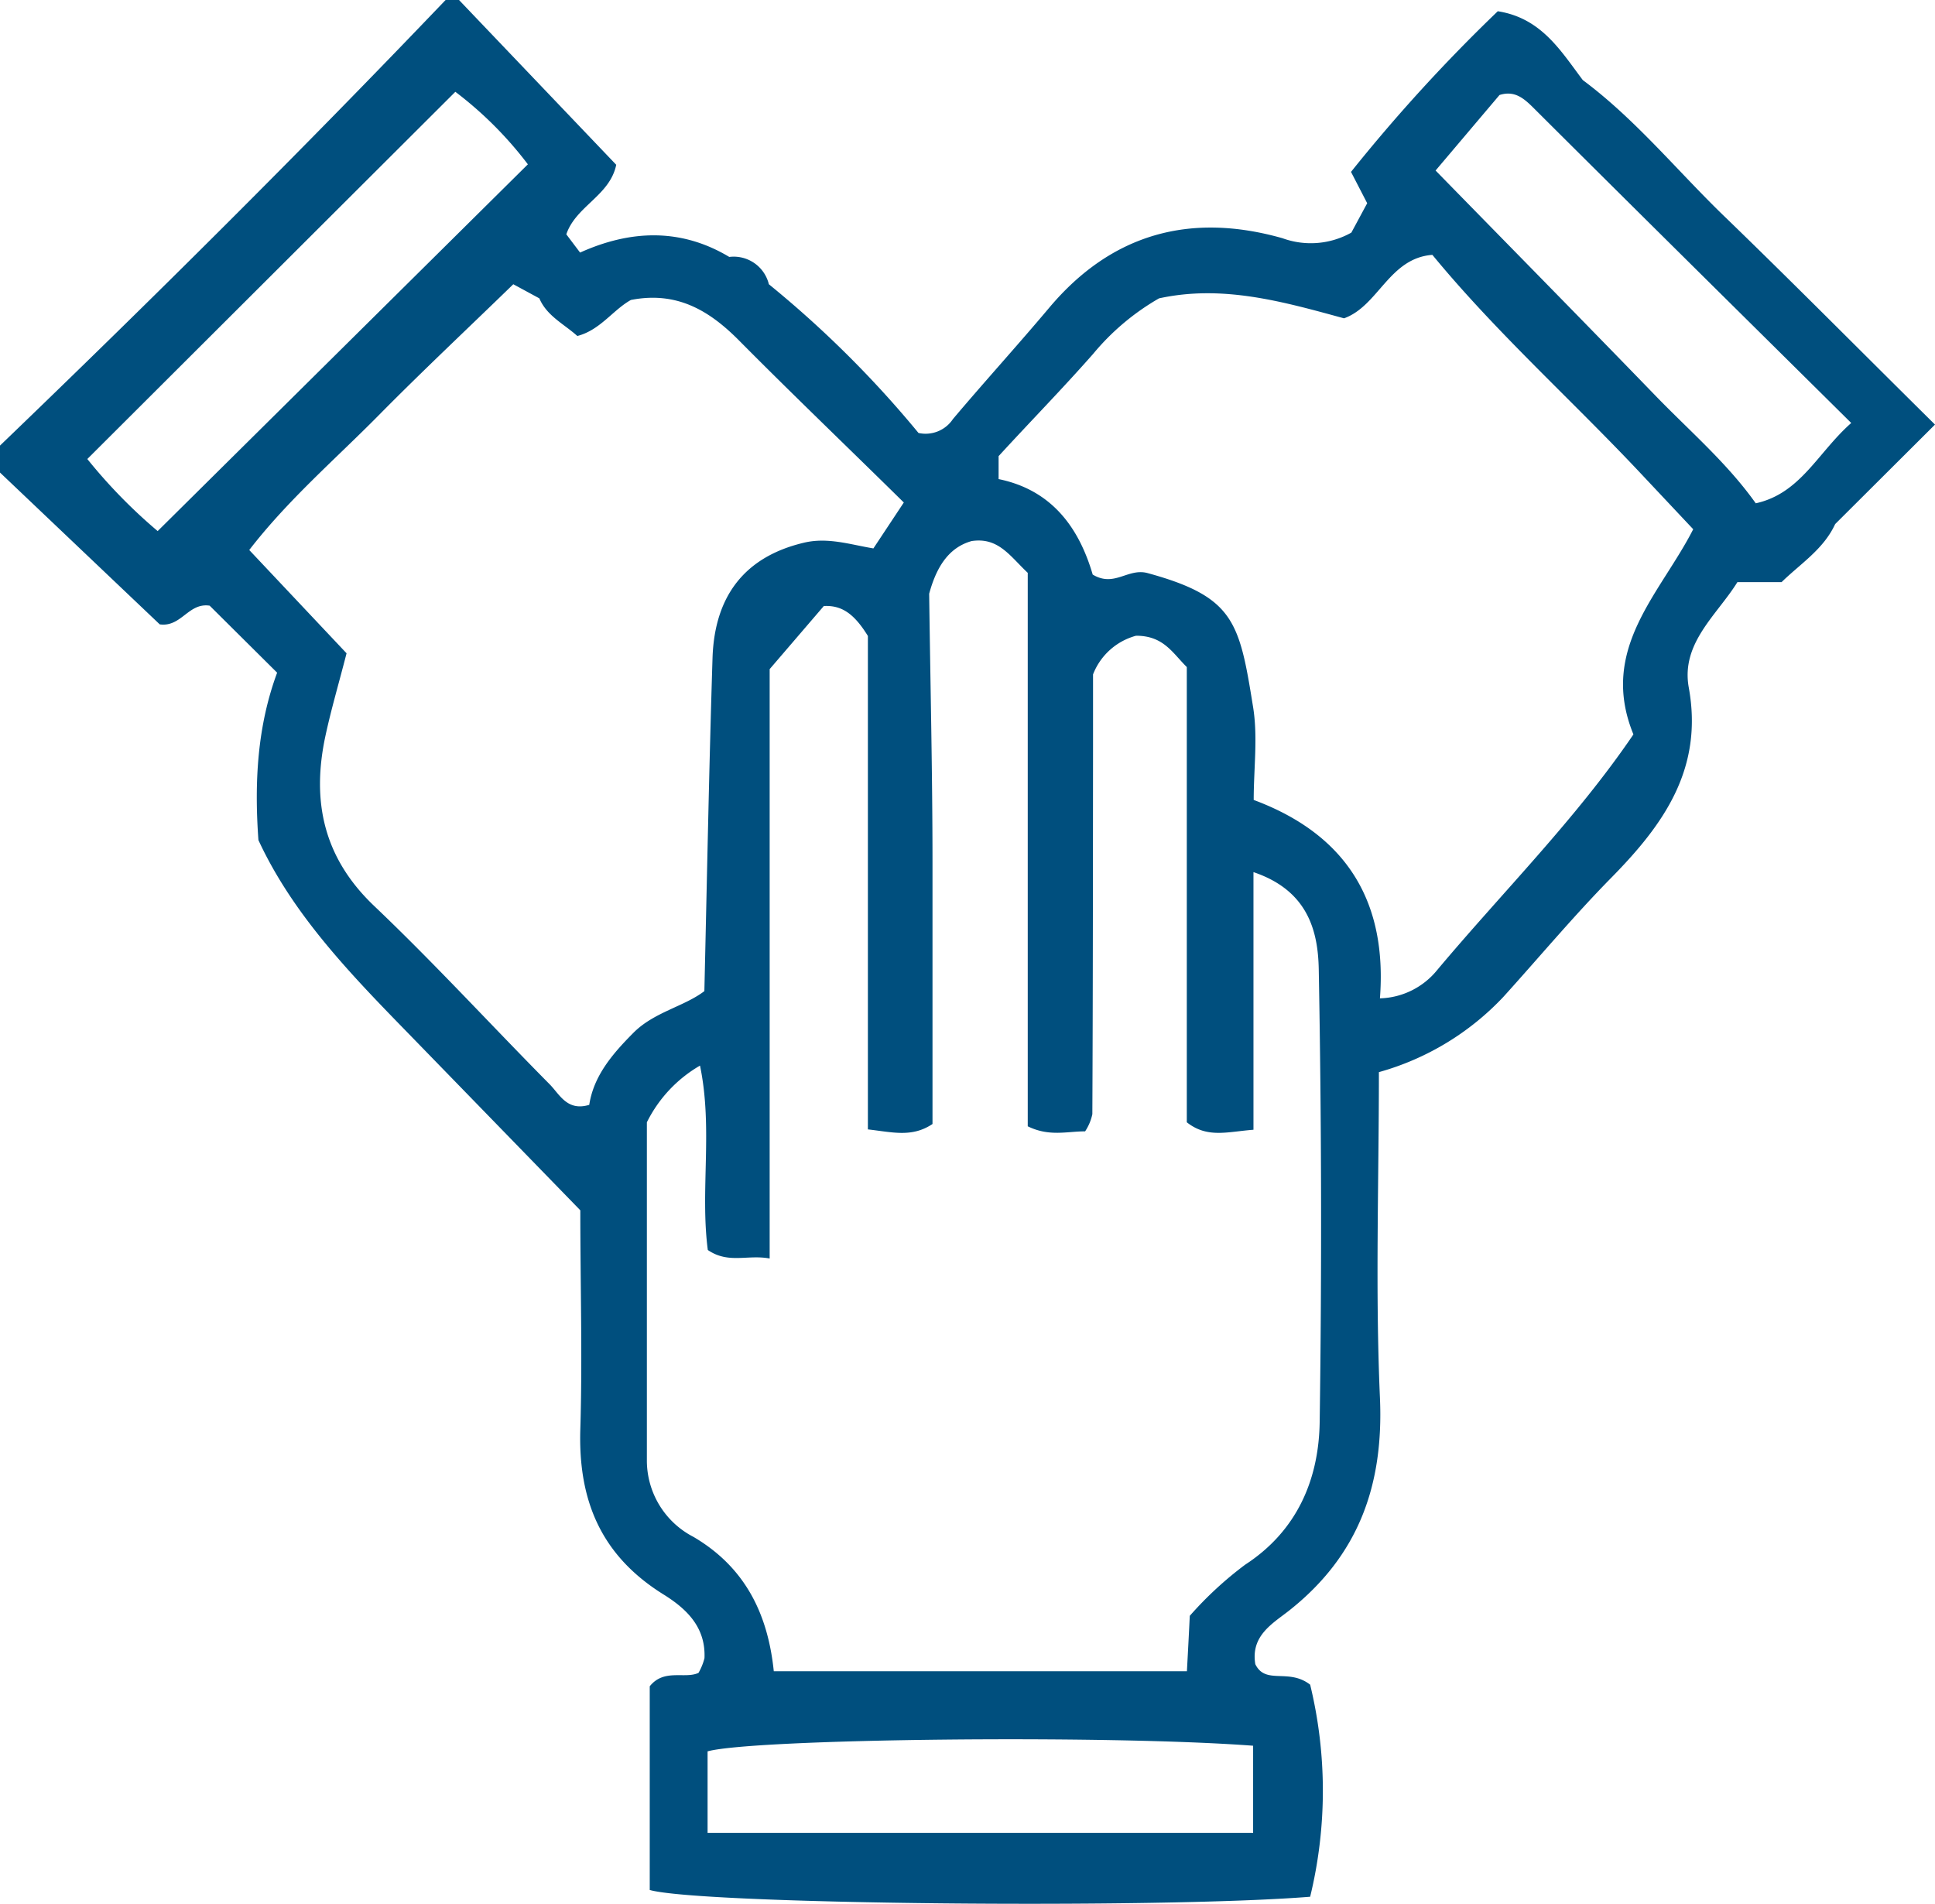
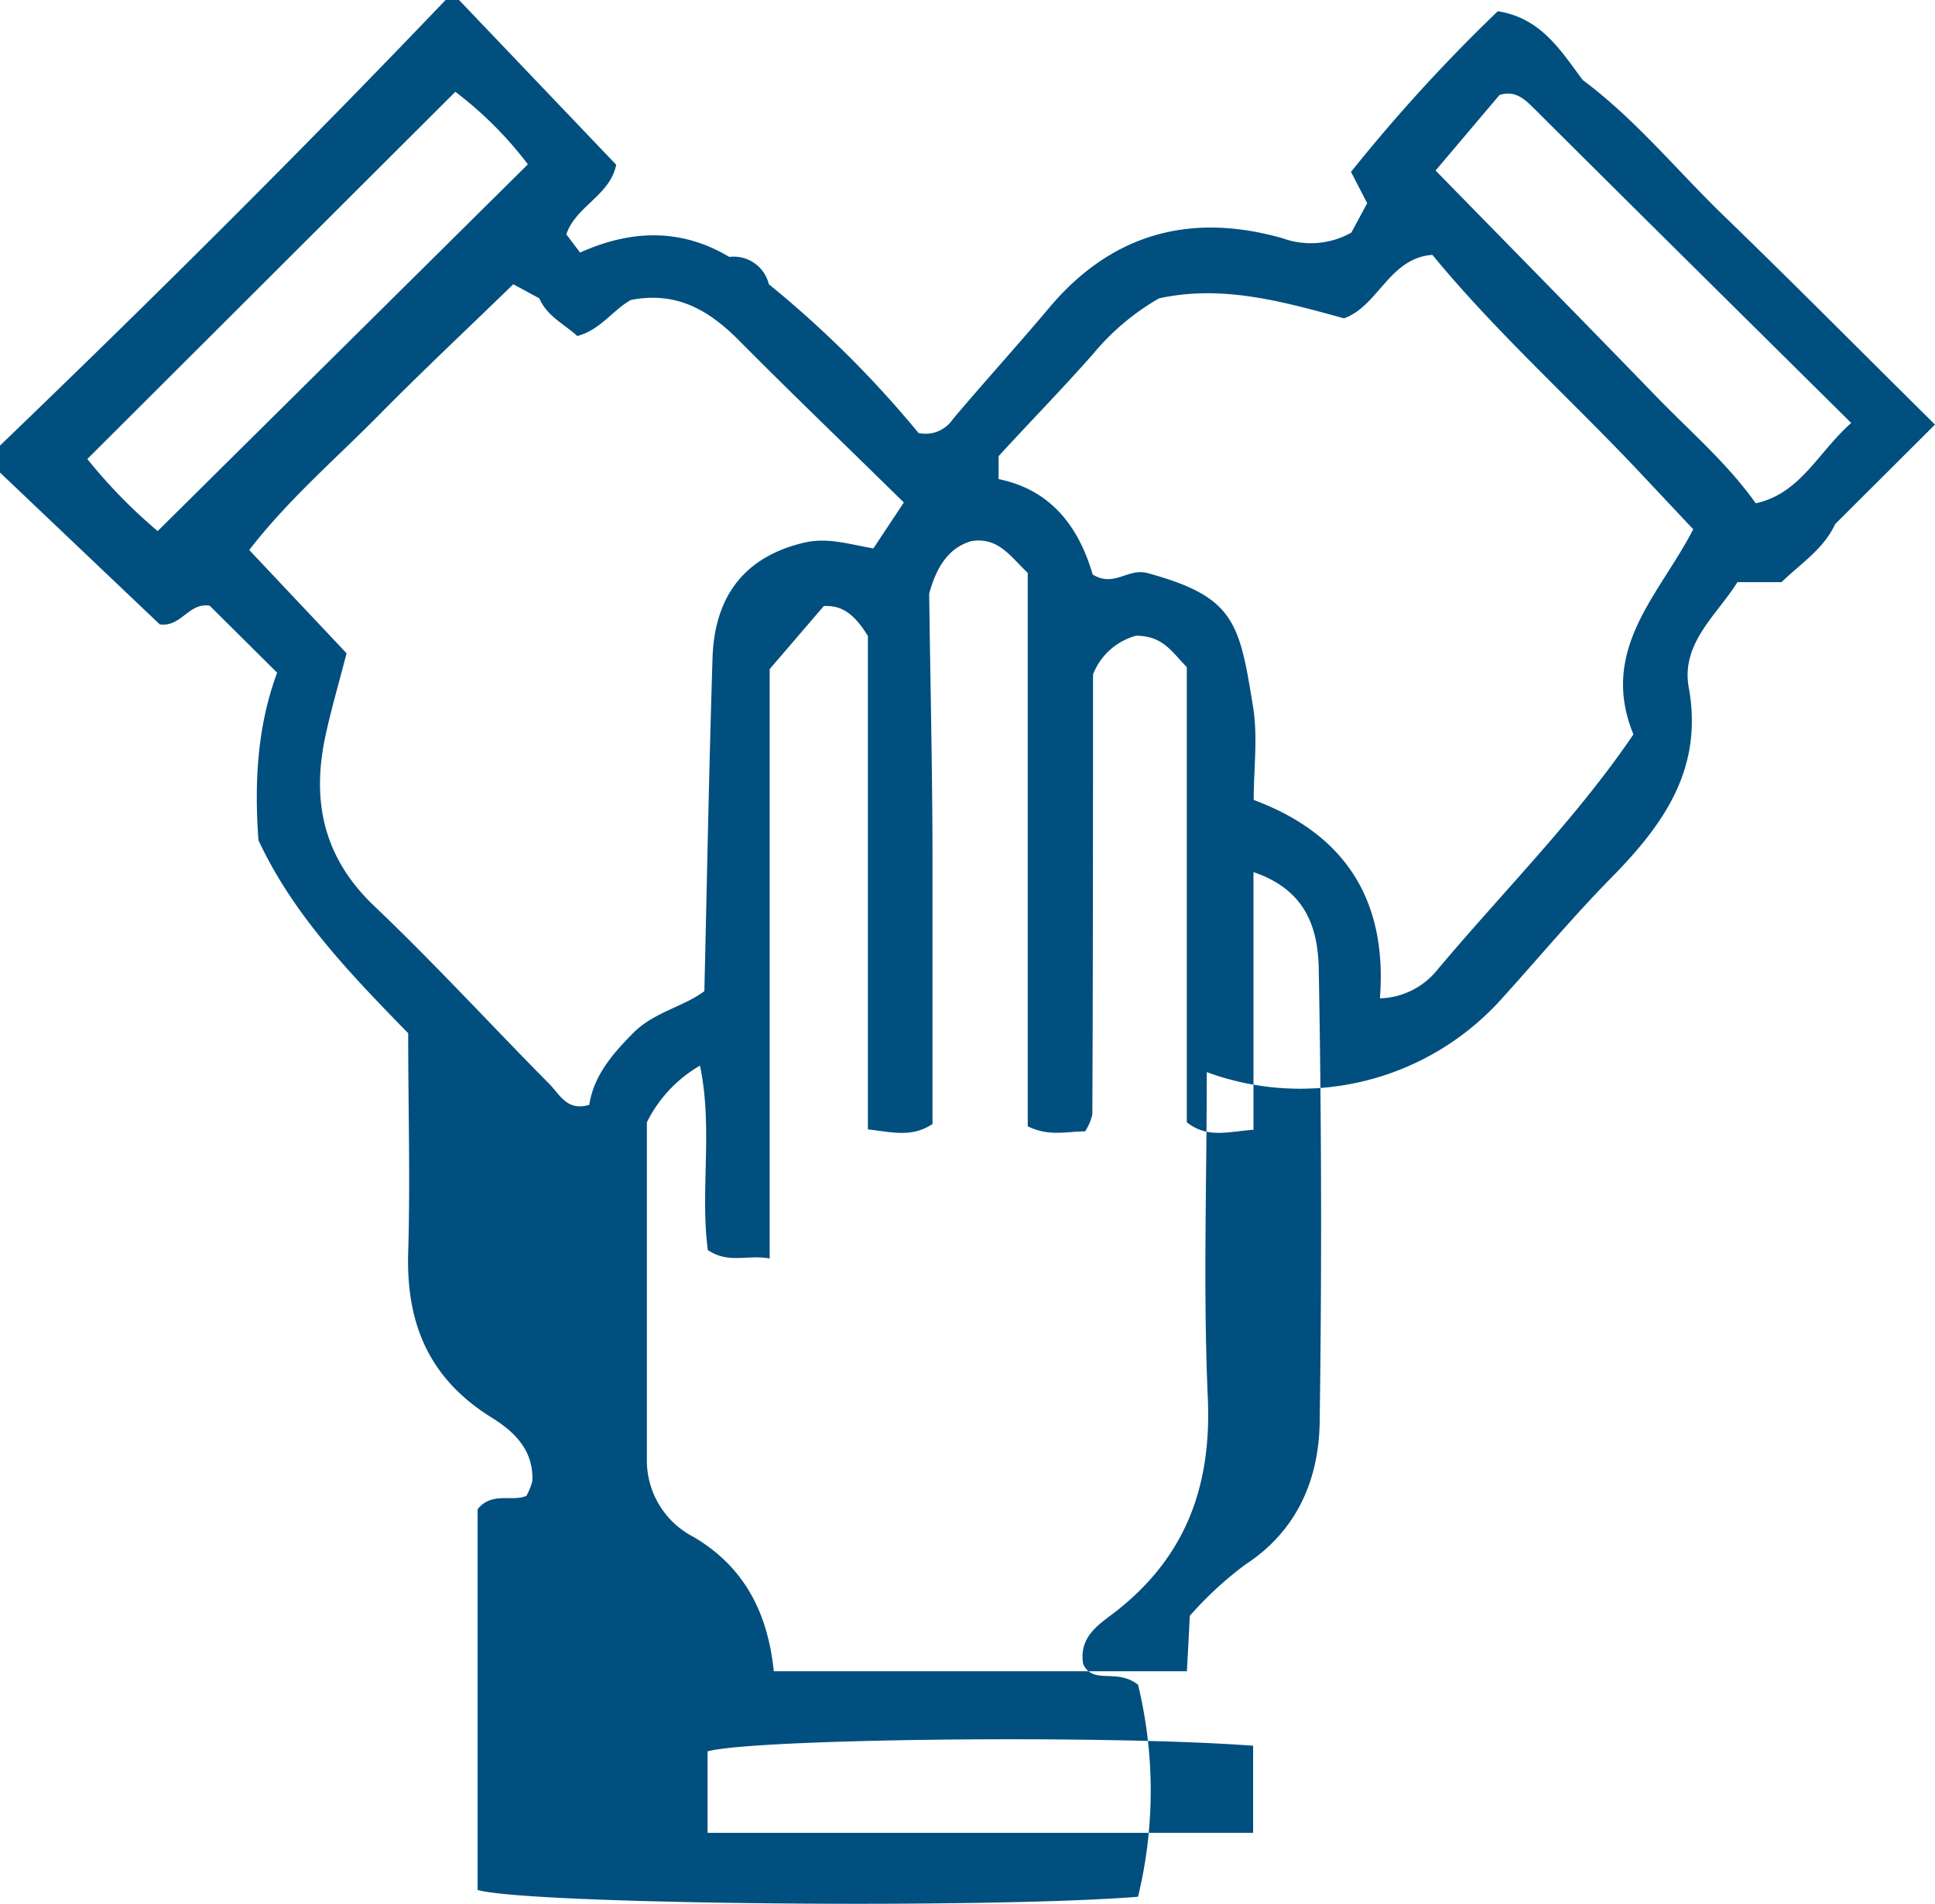
<svg xmlns="http://www.w3.org/2000/svg" viewBox="0 0 168.62 165.9">
  <defs>
    <style>.cls-1{fill:#004f7e;}</style>
  </defs>
  <g id="Camada_2" data-name="Camada 2">
    <g id="Camada_1-2" data-name="Camada 1">
-       <path class="cls-1" d="M150.48,19.06c-4.18-4-7.86-8.59-12.55-12.08-1.93-2.56-3.62-5.41-7.41-6a144.87,144.87,0,0,0-12.79,14l1.41,2.73-1.38,2.56a7.21,7.21,0,0,1-6,.49c-8-2.27-14.88-.43-20.34,6.07-2.75,3.27-5.63,6.43-8.38,9.69a2.86,2.86,0,0,1-3,1.21A92.58,92.58,0,0,0,67,24.77a3.15,3.15,0,0,0-3.45-2.38c-4.24-2.54-8.63-2.35-13-.38l-1.2-1.59c.84-2.47,3.79-3.36,4.35-6.06L40,0H38.83C26.18,13.24,13.2,26.14,0,38.83v2.35L13.92,54.41c1.89.26,2.49-1.91,4.35-1.63l5.88,5.84c-1.71,4.62-2,9.46-1.63,14.59,3,6.48,8,11.65,13.05,16.83l15,15.43c0,6.56.19,12.83,0,19.09s1.85,11,7.19,14.35c2.06,1.27,3.75,2.88,3.63,5.59a5.11,5.11,0,0,1-.52,1.28c-1.18.56-3-.4-4.25,1.17V164.7c4.4,1.26,44.31,1.65,57.55.59a39.14,39.14,0,0,0,0-18.48c-1.89-1.47-3.89.05-4.78-1.79-.42-2.52,1.57-3.57,3-4.71,6-4.77,8.2-10.89,7.86-18.52-.41-9.36-.09-18.75-.09-28.36A23.6,23.6,0,0,0,131,86.88c3.15-3.48,6.16-7.09,9.45-10.43,4.55-4.63,8-9.49,6.71-16.55-.69-3.87,2.47-6.31,4.24-9.17h3.85c1.63-1.6,3.65-2.85,4.67-5.06L168.62,37C162.36,30.81,156.48,24.87,150.48,19.06ZM13.74,46.28A45.78,45.78,0,0,1,7.61,40L39.68,8A32.67,32.67,0,0,1,46,14.32Zm37.61,50c-1.94.59-2.59-.93-3.47-1.81C42.79,89.33,37.91,84,32.66,79c-4.49-4.24-5.53-9.2-4.29-14.92.49-2.27,1.15-4.5,1.83-7.15l-8.48-9C25.1,43.55,29.24,40,33,36.19s7.82-7.62,11.73-11.42L47,26c.65,1.53,2.13,2.22,3.31,3.28,2-.52,3.1-2.27,4.67-3.14,4-.78,6.83.91,9.45,3.56C69.1,34.41,73.9,39,78.76,43.79l-2.65,4c-2-.33-4-1-6.08-.49-5,1.19-7.77,4.5-7.94,10.07-.3,9.54-.48,19.09-.71,29C59.61,87.72,57,88.19,55.2,90S51.74,93.73,51.35,96.27Zm57.85,63.44H61.66v-7.1c4-1.1,34.63-1.46,47.54-.49ZM115,123.9c-.07,5.07-2,9.53-6.49,12.45a31.55,31.55,0,0,0-4.83,4.46c-.07,1.47-.15,3-.25,4.83h-36c-.5-4.85-2.39-9-7-11.71a7.49,7.49,0,0,1-4.06-6.72c0-10,0-20,0-29.41A11.73,11.73,0,0,1,61,92.86c1.14,5.49,0,10.88.68,16.07,1.8,1.23,3.45.38,5.39.74V58.31l4.72-5.5c1.51-.07,2.6.6,3.84,2.61v43c2.14.24,3.83.73,5.63-.47,0-7.54,0-15.16,0-22.77,0-7.81-.19-15.63-.29-23.44.59-2.17,1.6-4,3.7-4.59C87,46.8,88,48.45,89.56,49.92V98.15c1.87.92,3.41.44,5,.44a4.33,4.33,0,0,0,.63-1.5c.05-10.77.05-21.54.06-32.32,0-2.14,0-4.29,0-6A5.58,5.58,0,0,1,99,55.4c2.39,0,3.16,1.48,4.42,2.73V97.8c1.79,1.41,3.51.83,5.81.65V76c4.74,1.6,5.63,5.12,5.69,8.5Q115.28,104.21,115,123.9ZM142.34,64c-5,7.36-11.35,13.68-17.09,20.52a6.66,6.66,0,0,1-5,2.48c.64-8.36-2.84-14.25-11-17.29,0-2.77.38-5.55-.07-8.2C108,54.17,107.53,52,100,49.94c-1.73-.46-2.89,1.27-4.78.13-1.17-4-3.5-7.36-8.2-8.32v-2c2.75-3,5.56-5.87,8.23-8.9A21.1,21.1,0,0,1,101,26c5.55-1.21,10.78.28,16.12,1.74,3-1.07,3.93-5.25,7.7-5.53C130.41,29,137,34.89,143,41.28l4.55,4.84C144.69,51.74,139.29,56.54,142.34,64ZM153,43.86c-2.49-3.51-5.76-6.3-8.73-9.37-6.35-6.56-12.76-13.07-19.17-19.63l5.57-6.58c1.32-.42,2.13.29,3,1.16,9.1,9.07,18.24,18.1,27.65,27.42C158.39,39.45,156.91,43,153,43.86Z" />
+       <path class="cls-1" d="M150.48,19.06c-4.18-4-7.86-8.59-12.55-12.08-1.93-2.56-3.62-5.41-7.41-6a144.87,144.87,0,0,0-12.79,14l1.41,2.73-1.38,2.56a7.21,7.21,0,0,1-6,.49c-8-2.27-14.88-.43-20.34,6.07-2.75,3.27-5.63,6.43-8.38,9.69a2.86,2.86,0,0,1-3,1.21A92.58,92.58,0,0,0,67,24.77a3.15,3.15,0,0,0-3.45-2.38c-4.24-2.54-8.63-2.35-13-.38l-1.2-1.59c.84-2.47,3.79-3.36,4.35-6.06L40,0H38.83C26.18,13.24,13.2,26.14,0,38.83v2.35L13.92,54.41c1.89.26,2.49-1.91,4.35-1.63l5.88,5.84c-1.71,4.62-2,9.46-1.63,14.59,3,6.48,8,11.65,13.05,16.83c0,6.56.19,12.83,0,19.09s1.85,11,7.19,14.35c2.06,1.27,3.75,2.88,3.63,5.59a5.11,5.11,0,0,1-.52,1.28c-1.18.56-3-.4-4.25,1.17V164.7c4.4,1.26,44.31,1.65,57.55.59a39.14,39.14,0,0,0,0-18.48c-1.89-1.47-3.89.05-4.78-1.79-.42-2.52,1.57-3.57,3-4.71,6-4.77,8.2-10.89,7.86-18.52-.41-9.36-.09-18.75-.09-28.36A23.6,23.6,0,0,0,131,86.88c3.15-3.48,6.16-7.09,9.45-10.43,4.55-4.63,8-9.49,6.71-16.55-.69-3.87,2.47-6.31,4.24-9.17h3.85c1.63-1.6,3.65-2.85,4.67-5.06L168.62,37C162.36,30.81,156.48,24.87,150.48,19.06ZM13.74,46.28A45.78,45.78,0,0,1,7.61,40L39.68,8A32.67,32.67,0,0,1,46,14.32Zm37.61,50c-1.94.59-2.59-.93-3.47-1.81C42.79,89.33,37.91,84,32.66,79c-4.49-4.24-5.53-9.2-4.29-14.92.49-2.27,1.15-4.5,1.83-7.15l-8.48-9C25.1,43.55,29.24,40,33,36.19s7.82-7.62,11.73-11.42L47,26c.65,1.53,2.13,2.22,3.31,3.28,2-.52,3.1-2.27,4.67-3.14,4-.78,6.83.91,9.45,3.56C69.1,34.41,73.9,39,78.76,43.79l-2.65,4c-2-.33-4-1-6.08-.49-5,1.19-7.77,4.5-7.94,10.07-.3,9.54-.48,19.09-.71,29C59.61,87.72,57,88.19,55.2,90S51.74,93.73,51.35,96.27Zm57.85,63.44H61.66v-7.1c4-1.1,34.63-1.46,47.54-.49ZM115,123.9c-.07,5.07-2,9.53-6.49,12.45a31.55,31.55,0,0,0-4.83,4.46c-.07,1.47-.15,3-.25,4.83h-36c-.5-4.85-2.39-9-7-11.71a7.49,7.49,0,0,1-4.06-6.72c0-10,0-20,0-29.41A11.73,11.73,0,0,1,61,92.86c1.14,5.49,0,10.88.68,16.07,1.8,1.23,3.45.38,5.39.74V58.31l4.72-5.5c1.51-.07,2.6.6,3.84,2.61v43c2.14.24,3.83.73,5.63-.47,0-7.54,0-15.16,0-22.77,0-7.81-.19-15.63-.29-23.44.59-2.17,1.6-4,3.7-4.59C87,46.8,88,48.45,89.56,49.92V98.15c1.87.92,3.41.44,5,.44a4.33,4.33,0,0,0,.63-1.5c.05-10.77.05-21.54.06-32.32,0-2.14,0-4.29,0-6A5.58,5.58,0,0,1,99,55.4c2.39,0,3.16,1.48,4.42,2.73V97.8c1.79,1.41,3.51.83,5.81.65V76c4.74,1.6,5.63,5.12,5.69,8.5Q115.28,104.21,115,123.9ZM142.34,64c-5,7.36-11.35,13.68-17.09,20.52a6.66,6.66,0,0,1-5,2.48c.64-8.36-2.84-14.25-11-17.29,0-2.77.38-5.55-.07-8.2C108,54.17,107.53,52,100,49.94c-1.73-.46-2.89,1.27-4.78.13-1.17-4-3.5-7.36-8.2-8.32v-2c2.75-3,5.56-5.87,8.23-8.9A21.1,21.1,0,0,1,101,26c5.55-1.21,10.78.28,16.12,1.74,3-1.07,3.93-5.25,7.7-5.53C130.41,29,137,34.89,143,41.28l4.55,4.84C144.69,51.74,139.29,56.54,142.34,64ZM153,43.86c-2.49-3.51-5.76-6.3-8.73-9.37-6.35-6.56-12.76-13.07-19.17-19.63l5.57-6.58c1.32-.42,2.13.29,3,1.16,9.1,9.07,18.24,18.1,27.65,27.42C158.39,39.45,156.91,43,153,43.86Z" />
    </g>
  </g>
</svg>